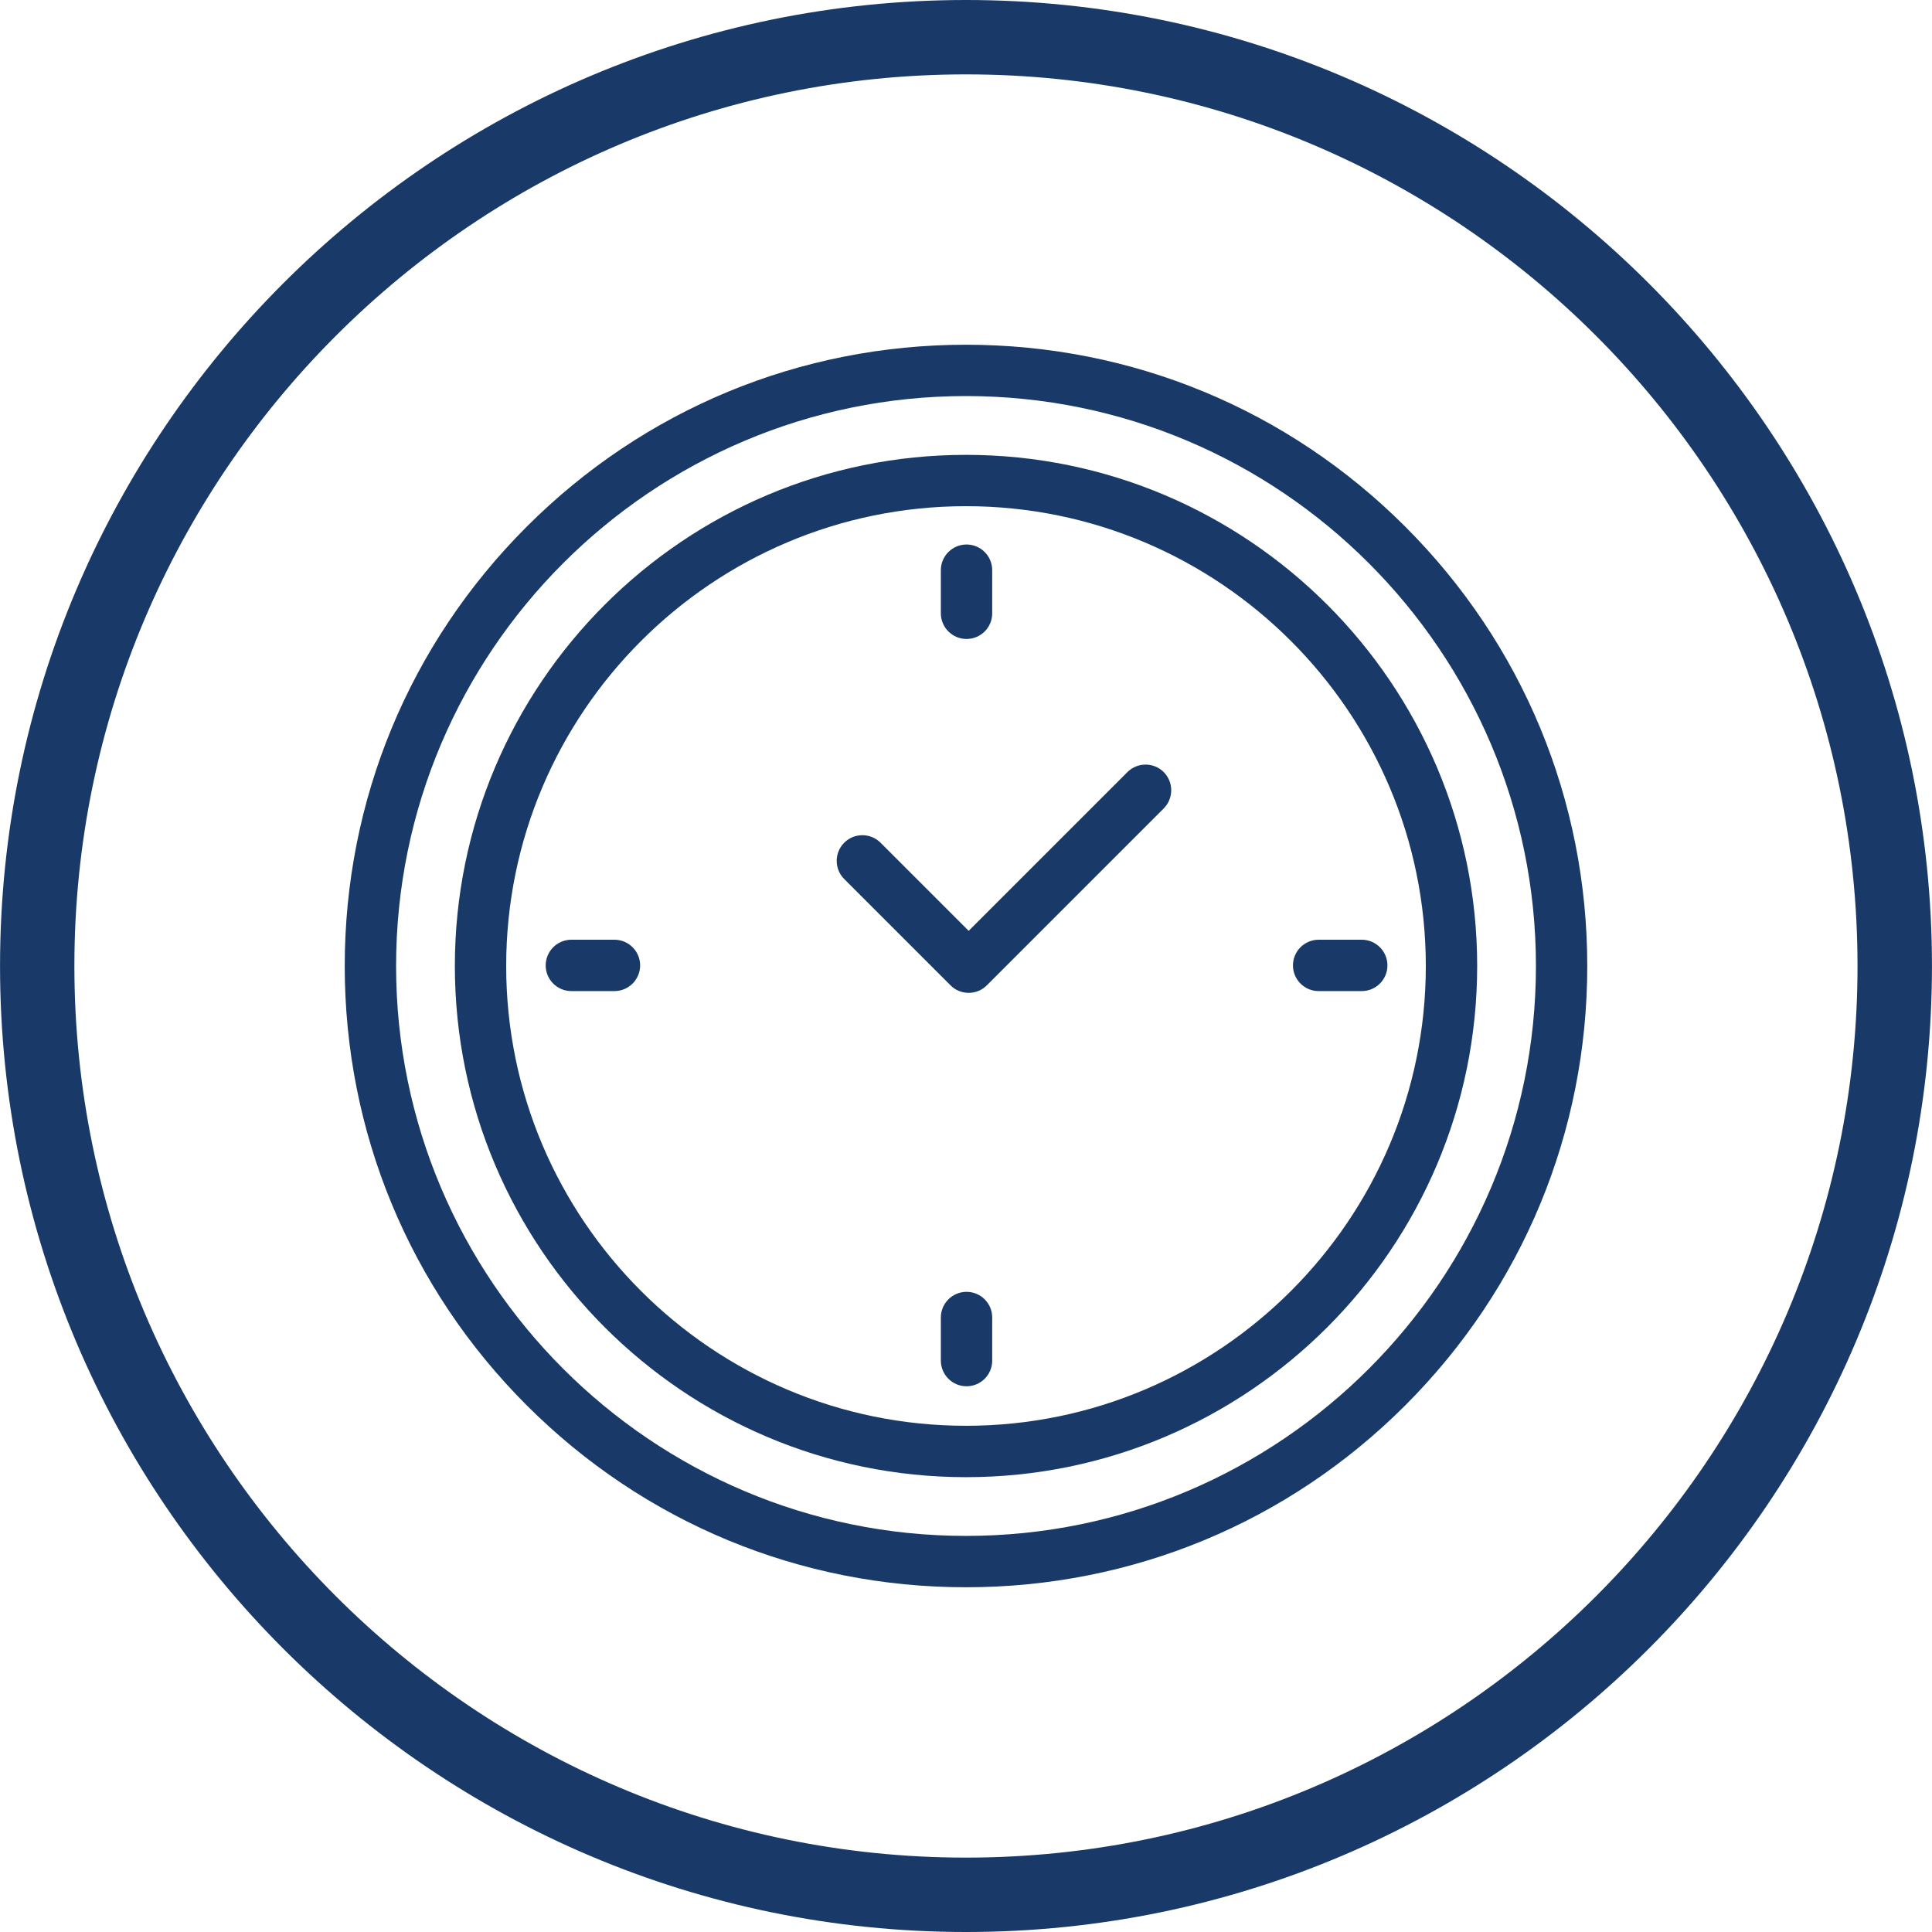
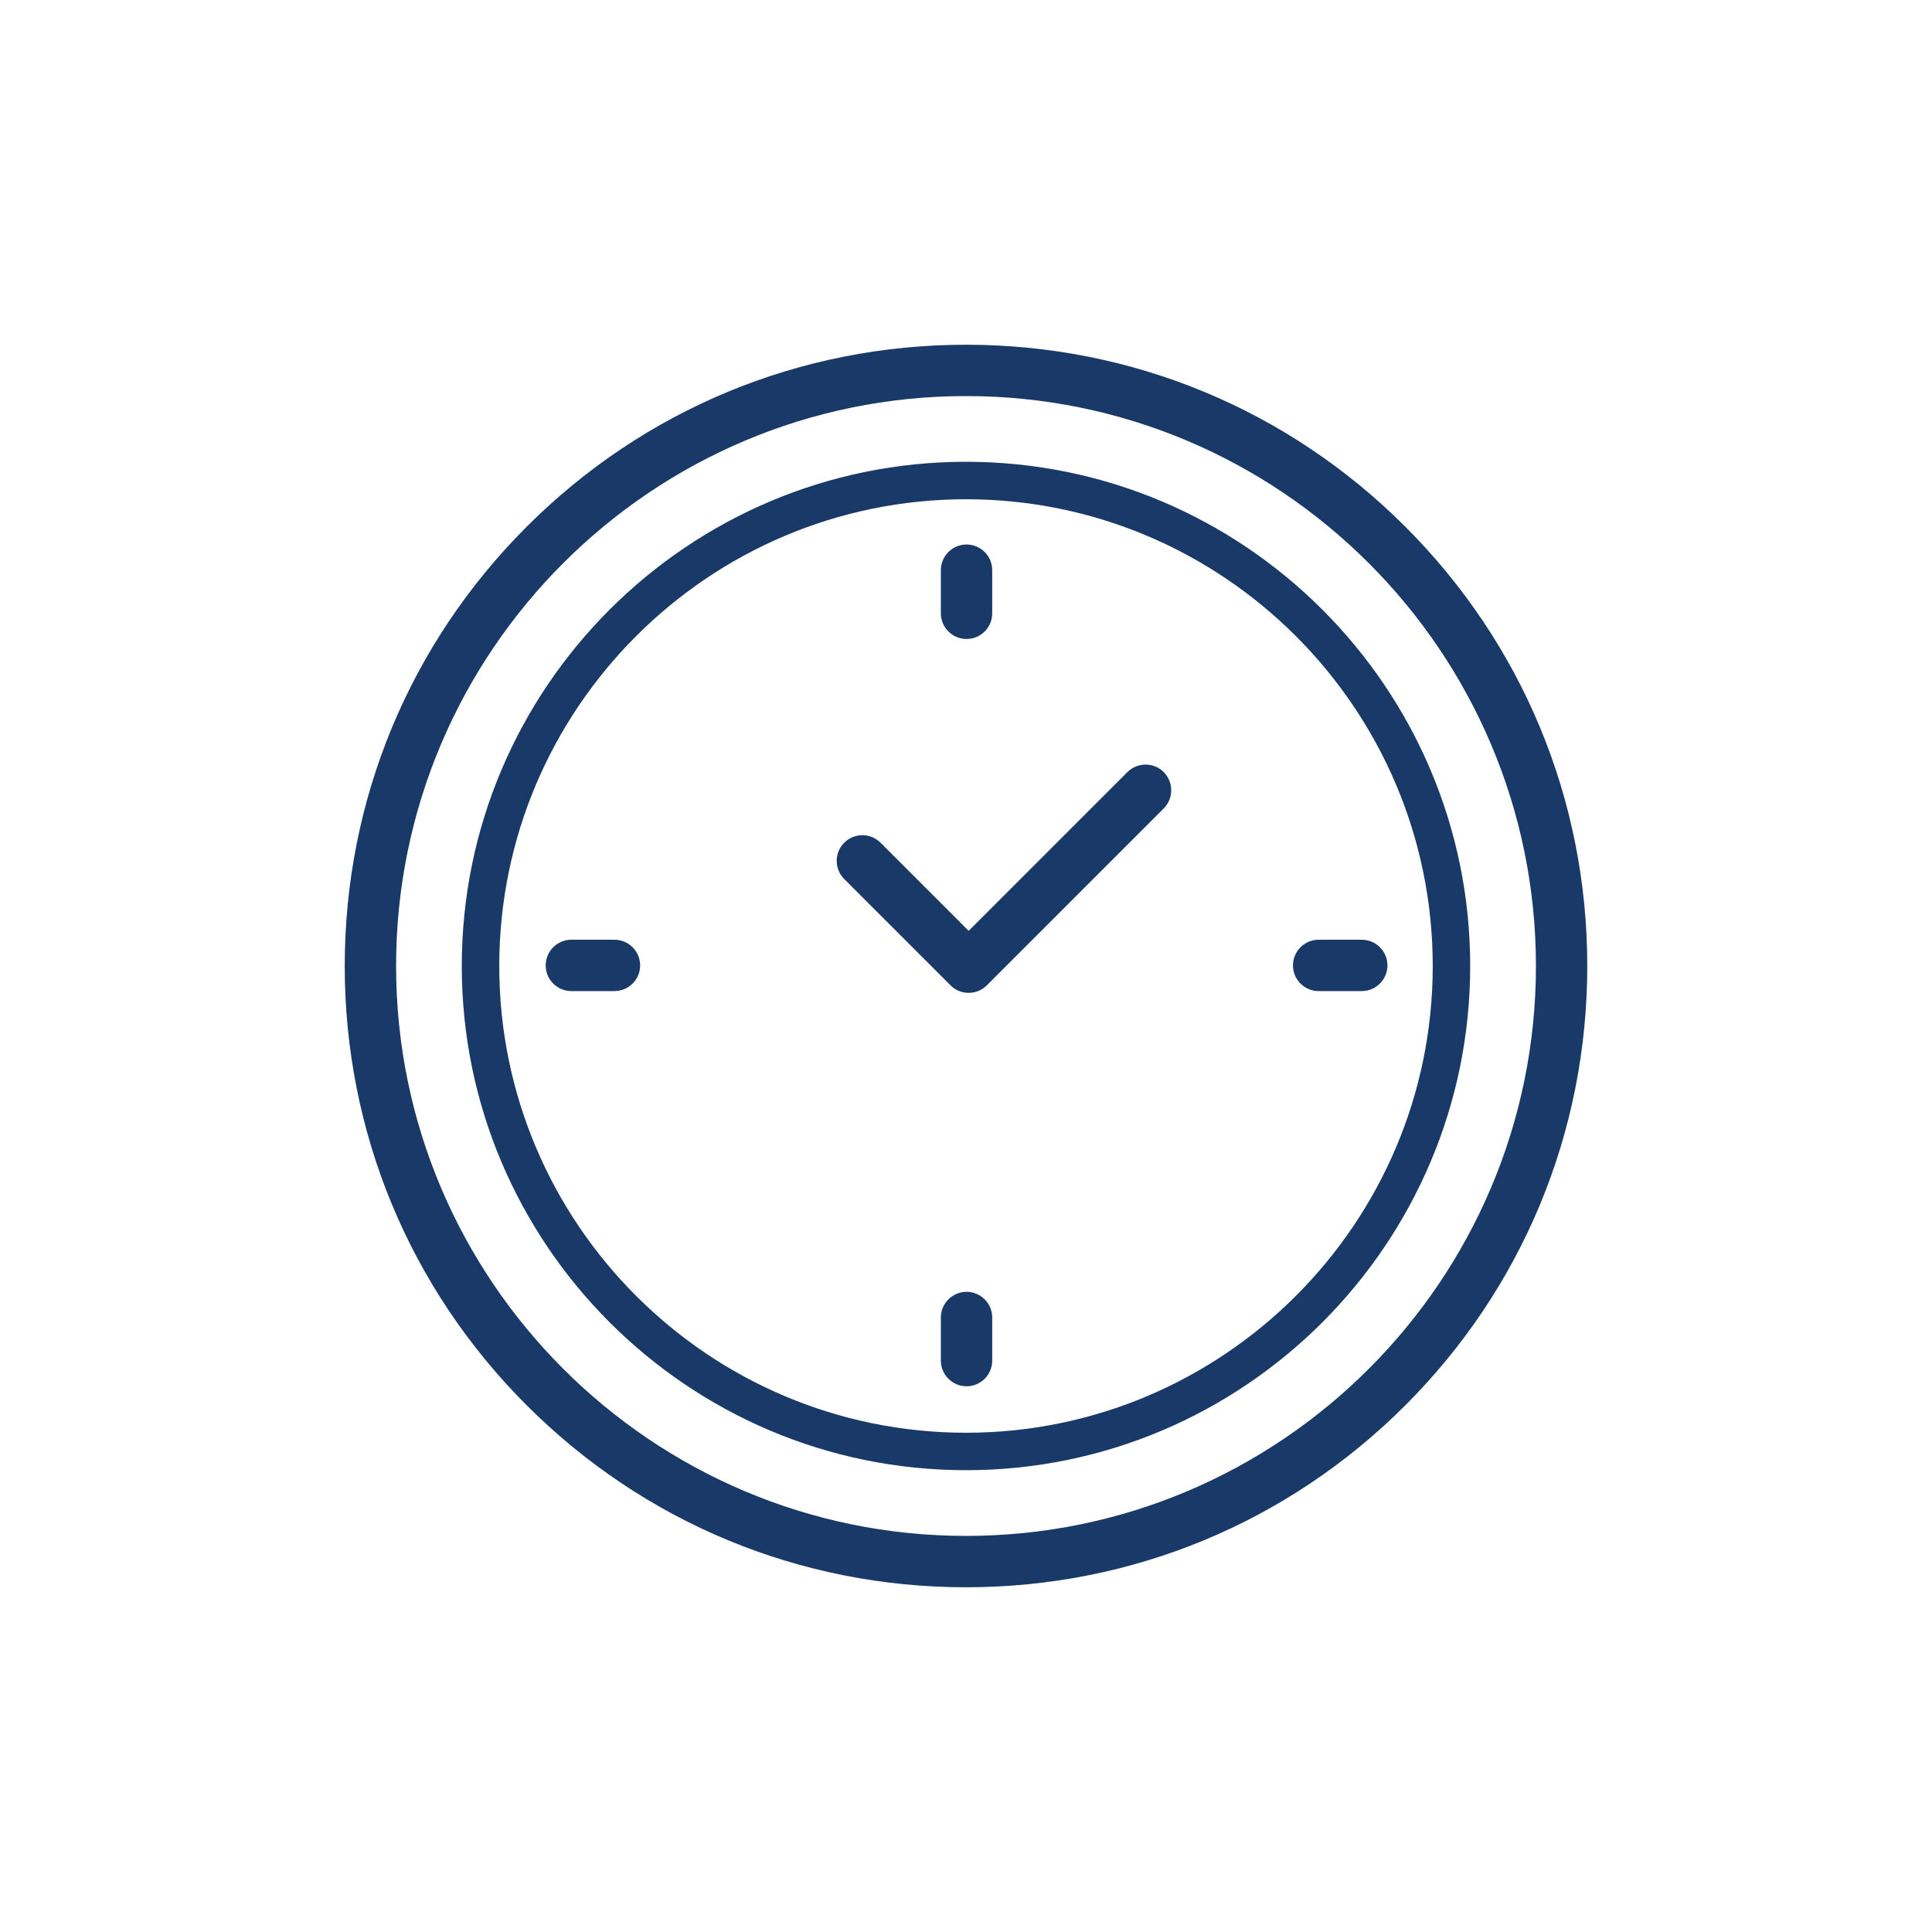
<svg xmlns="http://www.w3.org/2000/svg" version="1.1" id="Layer_1" x="0px" y="0px" viewBox="0 0 60 60" enable-background="new 0 0 60 60" xml:space="preserve">
  <g>
    <g>
      <g>
-         <path fill="#193A68" d="M30,0C13.46,0,0.001,13.459,0.001,30C0.001,46.541,13.46,60,30,60s29.999-13.459,29.999-30     C59.999,13.459,46.54,0,30,0L30,0z M30,57.69C14.734,57.69,2.31,45.268,2.31,30S14.734,2.31,30,2.31S57.687,14.732,57.687,30     S45.266,57.69,30,57.69L30,57.69z M30,57.69" />
-       </g>
+         </g>
    </g>
  </g>
  <g id="_x39__1_">
    <g>
      <path fill="#193A68" d="M30,49.294c-5.154,0-9.999-2.007-13.643-5.651C12.713,40,10.706,35.154,10.706,30    c0-5.153,2.007-9.999,5.651-13.643c3.645-3.645,8.489-5.651,13.643-5.651s10,2.007,13.643,5.651    C47.287,20,49.294,24.846,49.294,30c0,5.154-2.007,10-5.651,13.644C39.999,47.288,35.154,49.294,30,49.294z M30,12.3    C20.24,12.3,12.301,20.24,12.301,30c0,9.759,7.94,17.699,17.699,17.699s17.7-7.94,17.7-17.699C47.699,20.24,39.759,12.3,30,12.3z" />
      <path fill="#193A68" d="M30,49.078c-5.096,0-9.887-1.984-13.49-5.588c-3.603-3.603-5.588-8.394-5.588-13.491    c0-5.096,1.984-9.887,5.588-13.49c3.603-3.603,8.394-5.588,13.49-5.588c5.096,0,9.887,1.984,13.49,5.588    c3.603,3.603,5.588,8.394,5.588,13.49c0,5.096-1.984,9.887-5.588,13.491C39.887,47.094,35.096,49.078,30,49.078z M30,12.085    c-9.878,0-17.915,8.037-17.915,17.915c0,9.878,8.037,17.915,17.915,17.915S47.915,39.878,47.915,30    C47.915,20.121,39.878,12.085,30,12.085z" />
    </g>
    <g>
-       <path fill="#193A68" d="M30,45.875c-8.753,0-15.874-7.121-15.874-15.875c0-8.753,7.121-15.874,15.874-15.874    c8.753,0,15.875,7.121,15.875,15.874C45.874,38.753,38.753,45.875,30,45.875z M30,15.72C22.126,15.72,15.72,22.126,15.72,30    S22.126,44.279,30,44.279S44.28,37.873,44.28,30S37.873,15.72,30,15.72z" />
      <path fill="#193A68" d="M30,45.658c-8.634,0-15.659-7.024-15.659-15.659c0-8.634,7.024-15.658,15.659-15.658    c8.634,0,15.658,7.024,15.658,15.658C45.658,38.634,38.634,45.658,30,45.658z M30,15.505c-7.993,0-14.495,6.503-14.495,14.495    c0,7.993,6.502,14.495,14.495,14.495c7.993,0,14.495-6.503,14.495-14.495C44.495,22.007,37.993,15.505,30,15.505z" />
    </g>
    <g>
      <path fill="#193A68" d="M30.083,30.834c-0.214,0-0.415-0.083-0.564-0.234l-3.301-3.301c-0.311-0.311-0.311-0.817,0-1.128    c0.151-0.151,0.352-0.233,0.564-0.233s0.413,0.083,0.563,0.232l2.738,2.738l4.93-4.93c0.15-0.15,0.351-0.233,0.564-0.233    c0.213,0,0.413,0.083,0.563,0.232c0.311,0.312,0.311,0.818,0.001,1.129L30.647,30.6C30.497,30.751,30.297,30.834,30.083,30.834z" />
-       <path fill="#193A68" d="M30.083,30.618c-0.149,0-0.298-0.057-0.411-0.17l-3.301-3.301c-0.227-0.227-0.227-0.595,0-0.823    c0.227-0.227,0.595-0.227,0.823,0l2.89,2.89l5.082-5.082c0.227-0.227,0.596-0.227,0.823,0c0.227,0.227,0.227,0.595,0,0.823    l-5.494,5.494C30.381,30.562,30.232,30.618,30.083,30.618z" />
    </g>
    <g>
      <path fill="#193A68" d="M17.744,30.779c-0.44,0-0.797-0.357-0.797-0.797c0-0.44,0.357-0.798,0.797-0.798h1.338    c0.44,0,0.798,0.357,0.798,0.798c0,0.439-0.358,0.797-0.798,0.797H17.744z" />
      <path fill="#193A68" d="M19.082,30.563h-1.338c-0.321,0-0.582-0.26-0.582-0.582c0-0.321,0.26-0.582,0.582-0.582h1.338    c0.321,0,0.582,0.26,0.582,0.582C19.664,30.303,19.403,30.563,19.082,30.563z" />
    </g>
    <g>
      <path fill="#193A68" d="M40.952,30.779c-0.44,0-0.798-0.357-0.798-0.797c0-0.44,0.357-0.798,0.798-0.798h1.338    c0.44,0,0.798,0.357,0.798,0.798c0,0.439-0.357,0.797-0.798,0.797H40.952z" />
-       <path fill="#193A68" d="M42.29,30.563h-1.338c-0.321,0-0.582-0.26-0.582-0.582c0-0.321,0.26-0.582,0.582-0.582h1.338    c0.321,0,0.582,0.26,0.582,0.582C42.872,30.303,42.612,30.563,42.29,30.563z" />
    </g>
    <g>
      <path fill="#193A68" d="M30.017,43.052c-0.44,0-0.798-0.357-0.798-0.798v-1.338c0-0.439,0.358-0.797,0.798-0.797    s0.797,0.357,0.797,0.797v1.338C30.815,42.695,30.457,43.052,30.017,43.052z" />
      <path fill="#193A68" d="M30.017,42.837c-0.321,0-0.582-0.26-0.582-0.582v-1.338c0-0.321,0.26-0.582,0.582-0.582    s0.582,0.26,0.582,0.582v1.338C30.599,42.576,30.338,42.837,30.017,42.837z" />
    </g>
    <g>
      <path fill="#193A68" d="M30.017,19.844c-0.44,0-0.798-0.357-0.798-0.798v-1.338c0-0.44,0.358-0.798,0.798-0.798    s0.797,0.357,0.797,0.798v1.338C30.815,19.487,30.457,19.844,30.017,19.844z" />
      <path fill="#193A68" d="M30.017,19.628c-0.321,0-0.582-0.26-0.582-0.582v-1.338c0-0.321,0.26-0.582,0.582-0.582    s0.582,0.26,0.582,0.582v1.338C30.599,19.368,30.338,19.628,30.017,19.628z" />
    </g>
  </g>
</svg>